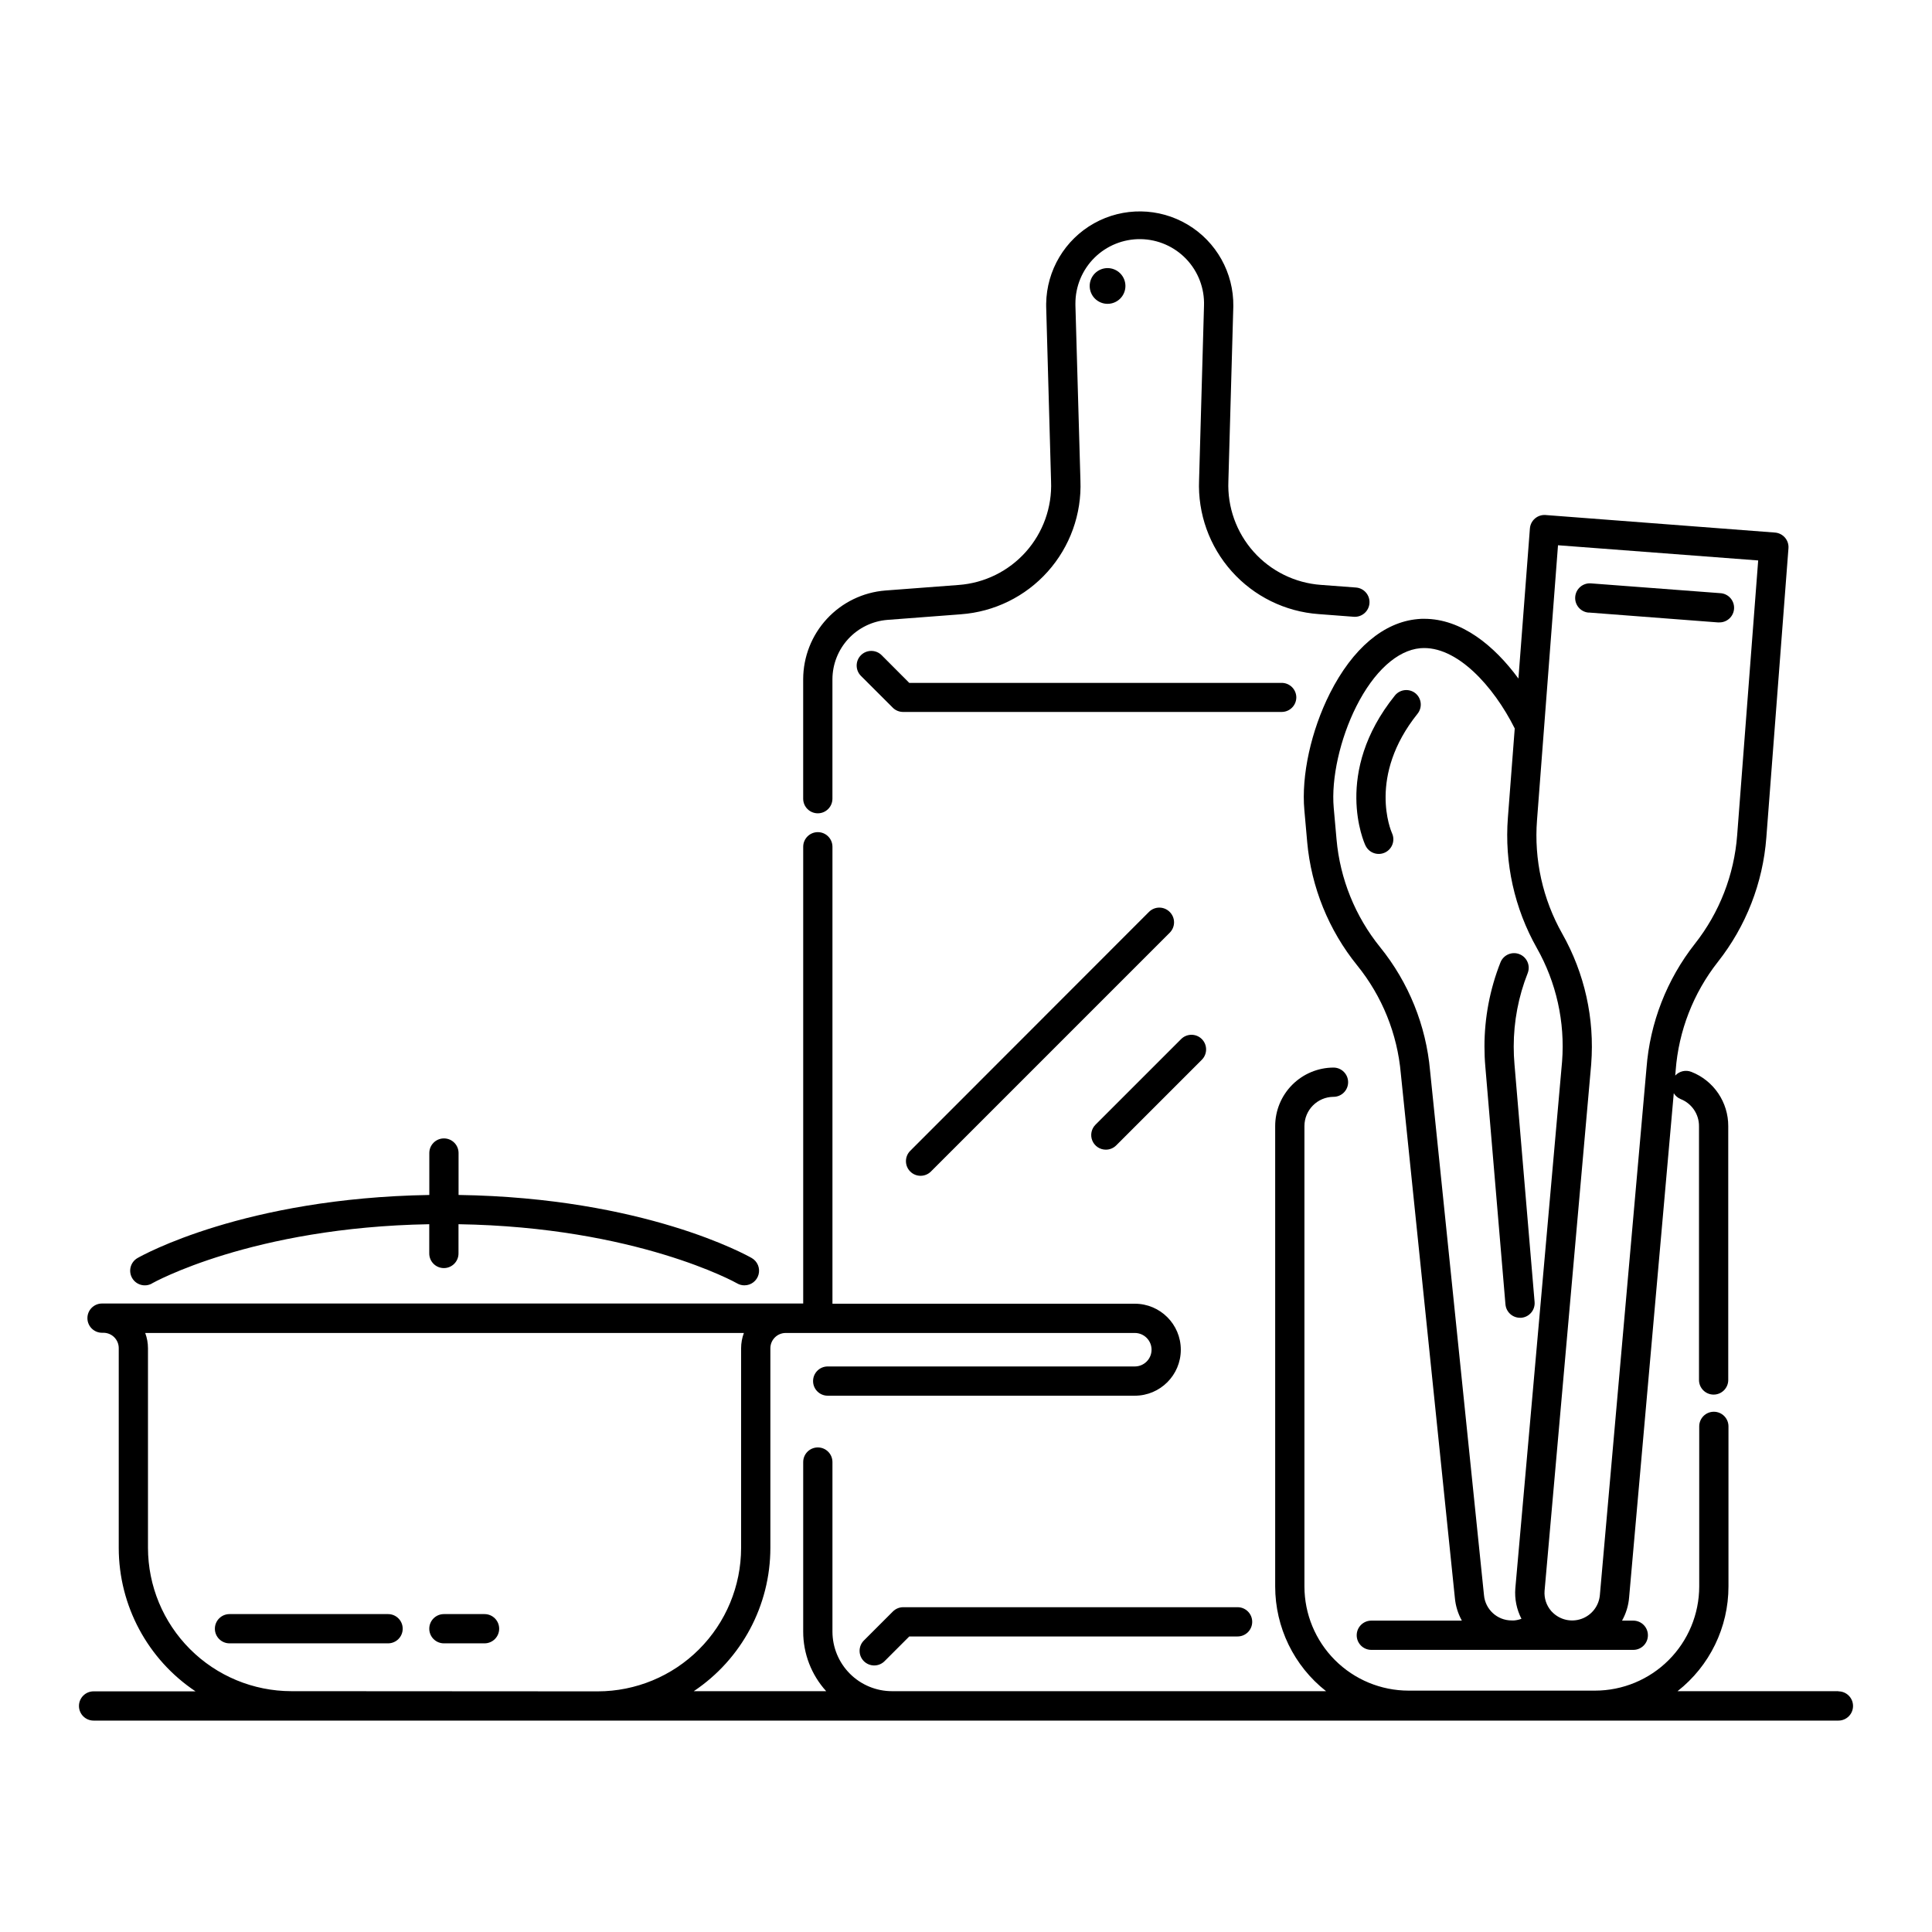
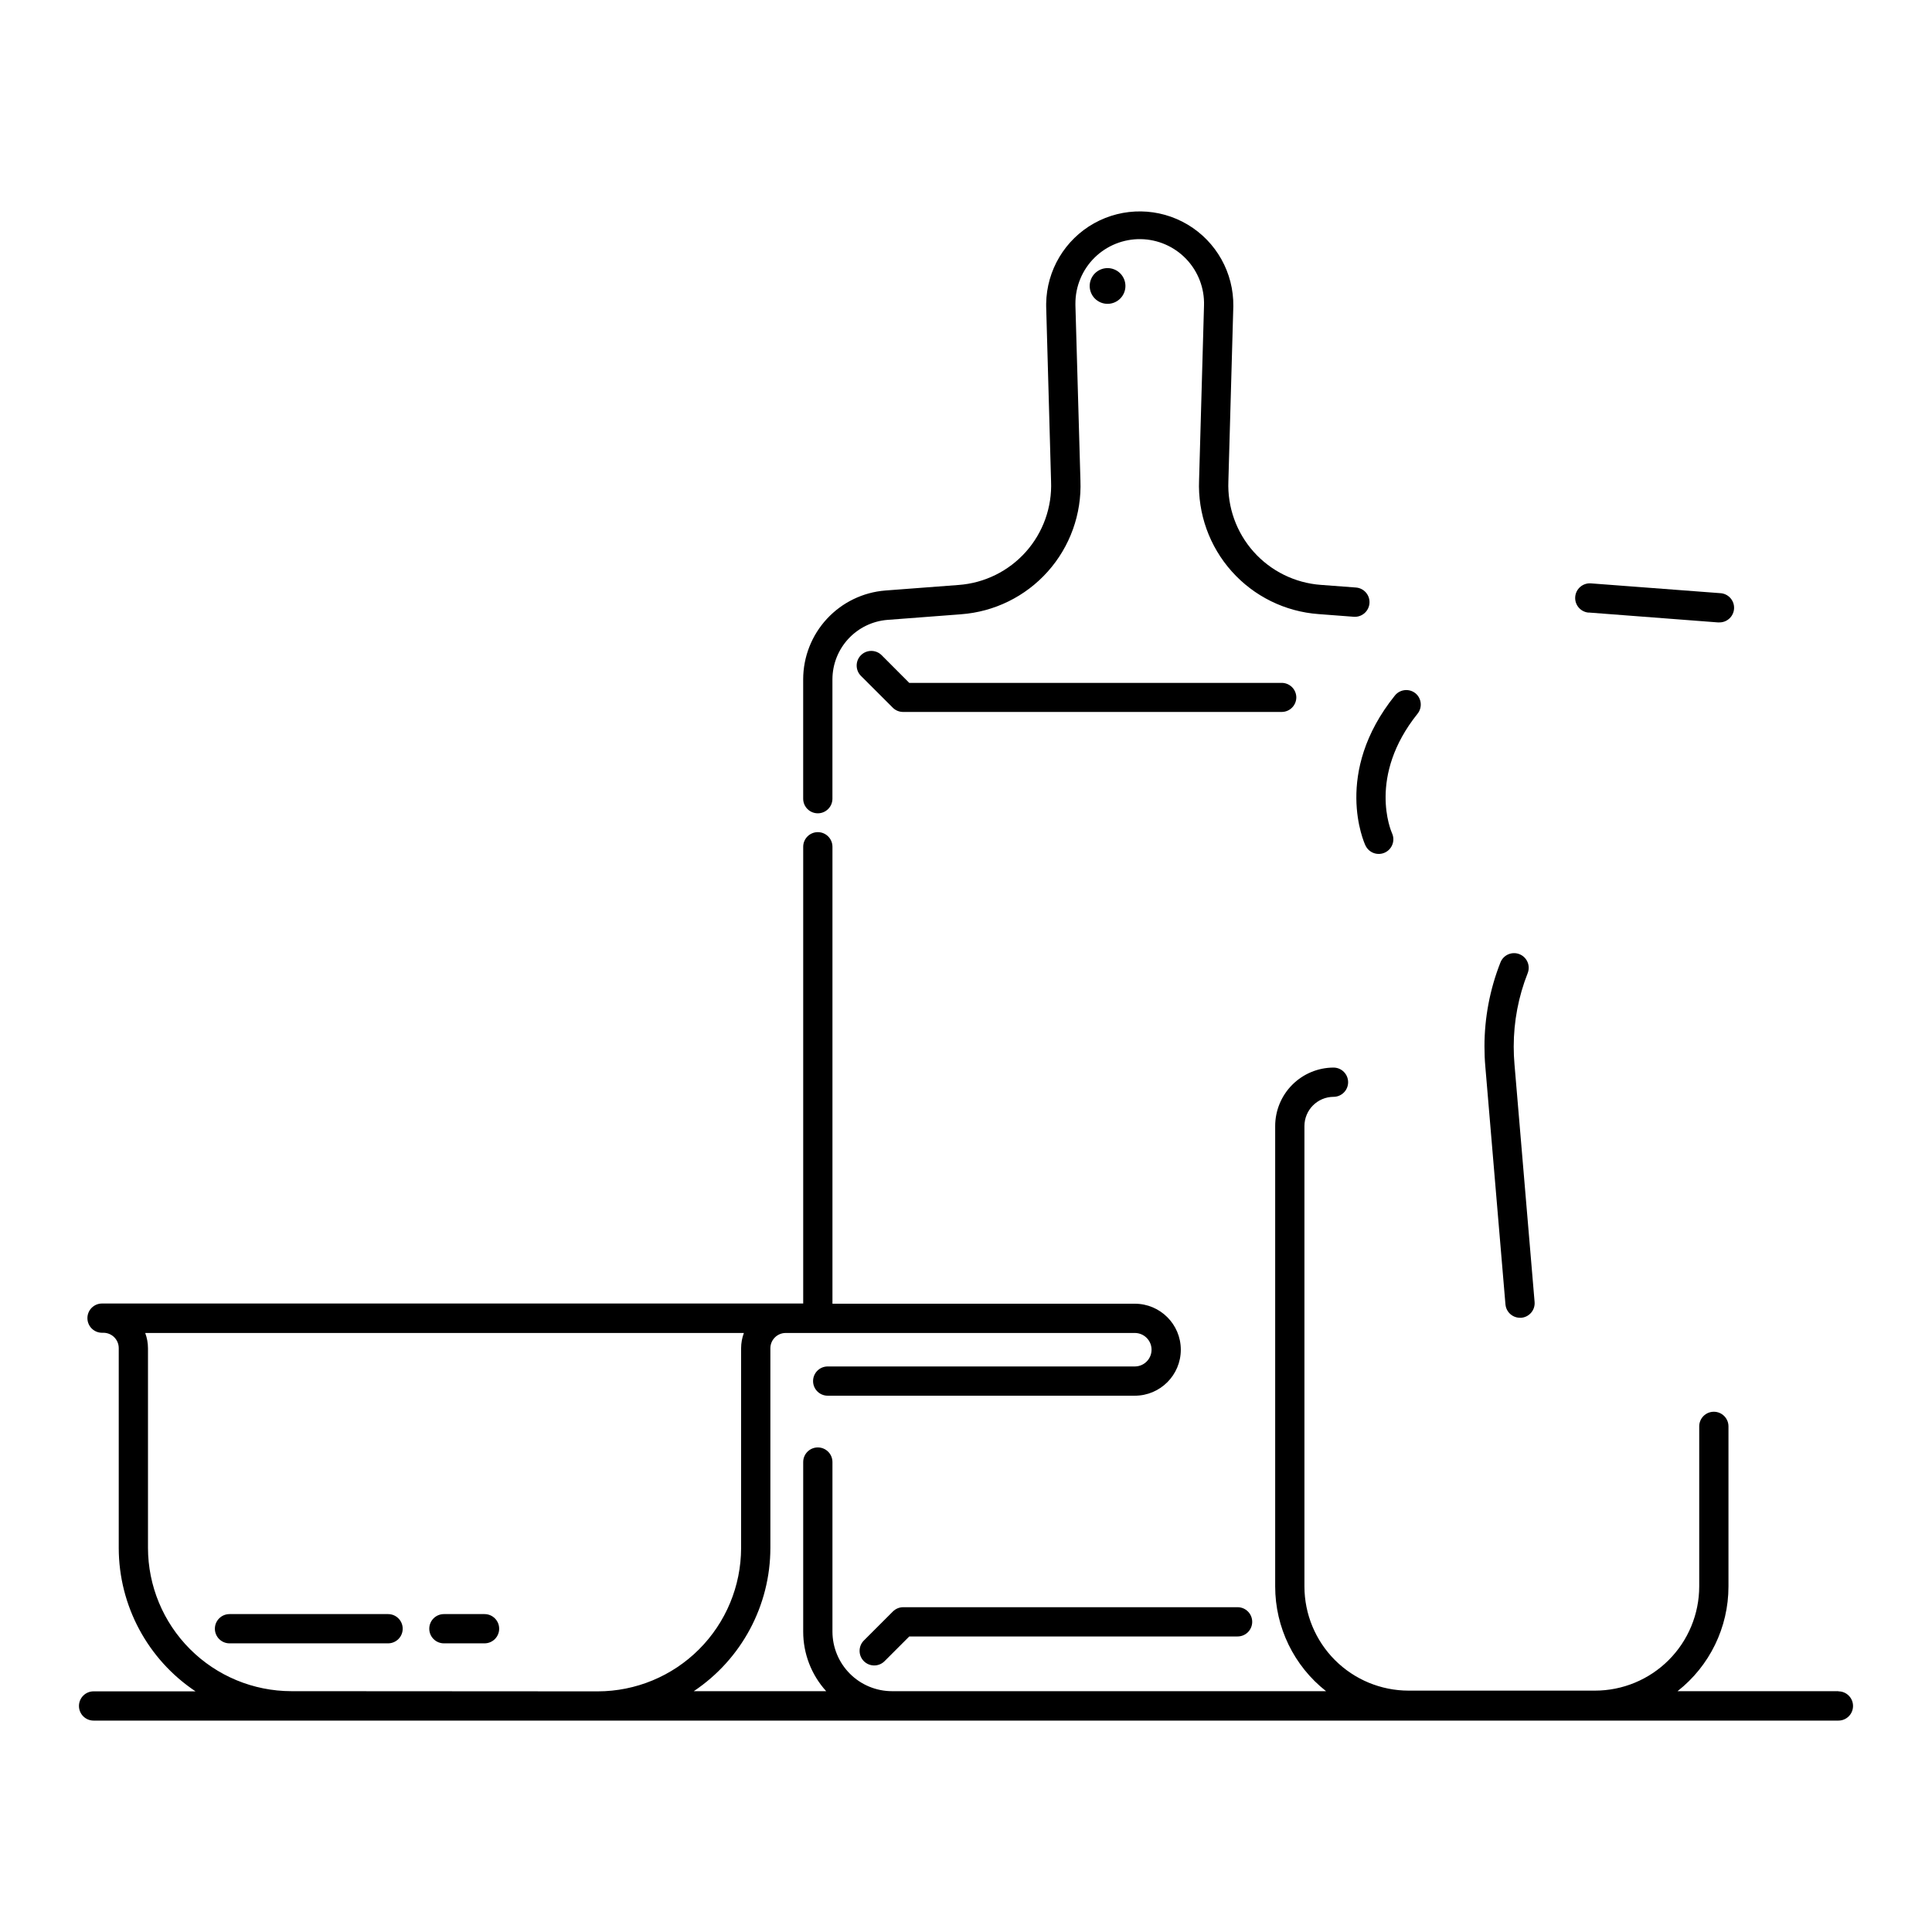
<svg xmlns="http://www.w3.org/2000/svg" version="1.1" id="Calque_1" x="0px" y="0px" width="700px" height="700px" viewBox="0 0 700 700" enable-background="new 0 0 700 700" xml:space="preserve">
  <path d="M403.768,97.634c3.302,1.368,4.87,5.153,3.502,8.456c-1.367,3.302-5.153,4.87-8.459,3.502  c-3.302-1.368-4.87-5.154-3.503-8.455C396.676,97.834,400.462,96.266,403.768,97.634" />
  <g>
    <path d="M666.087,612.745h-58.285c11.652-9.14,18.455-23.13,18.455-37.936v-58.008c0-2.928-2.374-5.298-5.299-5.298   c-2.928,0-5.298,2.37-5.298,5.298v58.008c-0.016,10.005-3.993,19.604-11.071,26.676c-7.077,7.078-16.678,11.057-26.682,11.062   h-67.559c-10.006-0.01-19.601-3.988-26.671-11.066c-7.072-7.077-11.047-16.667-11.057-26.671V408.001   c0-5.823,4.707-10.56,10.53-10.598c2.929,0,5.299-2.369,5.299-5.298c0-2.924-2.37-5.299-5.299-5.299   c-5.61,0.019-10.979,2.261-14.944,6.235c-3.96,3.969-6.184,9.353-6.184,14.96V574.81c0,14.808,6.799,28.792,18.441,37.937H323.19   c-5.721-0.004-11.203-2.28-15.249-6.325c-4.045-4.045-6.32-9.532-6.33-15.252v-61.438c0-2.929-2.37-5.299-5.299-5.299   c-2.923,0-5.298,2.37-5.298,5.299v61.438c-0.005,7.98,2.966,15.672,8.331,21.576h-47.976c17.338-11.596,27.747-31.077,27.752-51.94   v-72.298c0.004-3.066,2.493-5.55,5.563-5.55h126.477c3.35,0,6.069,2.716,6.069,6.064c0,3.351-2.72,6.07-6.069,6.07H299.89   c-2.923,0-5.298,2.37-5.298,5.298c0,2.925,2.375,5.299,5.298,5.299h111.271c9.207,0,16.668-7.461,16.668-16.667   c0-9.201-7.461-16.662-16.668-16.662H301.612v-165.56c0-2.923-2.371-5.298-5.299-5.298c-2.923,0-5.298,2.375-5.298,5.298v165.488   H36.971c-2.929,0-5.299,2.369-5.299,5.298c0,2.923,2.371,5.299,5.299,5.299h0.501c1.486,0.005,2.905,0.596,3.946,1.65   c1.041,1.056,1.618,2.484,1.604,3.965v72.364c0.024,20.873,10.46,40.355,27.818,51.942H33.91c-2.928,0-5.298,2.375-5.298,5.298   c0,2.929,2.37,5.299,5.298,5.299h632.18c2.929,0,5.299-2.37,5.299-5.299c0-2.923-2.37-5.298-5.299-5.298L666.087,612.745z    M105.557,612.745c-13.767-0.019-26.972-5.492-36.708-15.233c-9.736-9.736-15.214-22.936-15.233-36.707v-72.298   c0-1.897-0.341-3.775-1.003-5.55h216.911c-0.663,1.774-1.003,3.652-1.008,5.55v72.363c-0.019,13.772-5.497,26.973-15.233,36.709   c-9.736,9.741-22.936,15.213-36.708,15.233L105.557,612.745z" />
-     <path d="M554.313,191.458l-4.159,54.391c-8.742-11.922-20.636-21.644-34.138-21.644c-0.78,0-1.575,0-2.355,0.104   c-12.291,1.088-23.565,10.598-31.793,26.863c-6.85,13.577-10.412,29.843-9.271,42.389l1.021,11.458h-0.005   c1.466,16.384,7.768,31.958,18.11,44.75c9.06,11.179,14.564,24.818,15.814,39.152l19.591,190.038   c0.261,2.89,1.121,5.69,2.532,8.226h-32.8c-2.924,0-5.3,2.371-5.3,5.3c0,2.928,2.376,5.299,5.3,5.299h94.911   c2.929,0,5.299-2.371,5.299-5.299c0-2.929-2.37-5.3-5.299-5.3h-4.077c1.461-2.597,2.337-5.478,2.568-8.449L606.438,396.1v-0.005   c0.592,0.961,1.472,1.708,2.518,2.134c4.007,1.585,6.637,5.464,6.623,9.774v91.988c0,2.923,2.37,5.298,5.298,5.298   c2.924,0,5.299-2.375,5.299-5.298v-91.988c0.015-4.229-1.254-8.369-3.628-11.874c-2.38-3.502-5.758-6.208-9.699-7.755   c-2.044-0.827-4.386-0.298-5.88,1.324l0.161-1.868h-0.005c1.083-14.34,6.41-28.031,15.3-39.329   c10.2-12.935,16.312-28.617,17.552-45.039l8.015-104.809c0.112-1.4-0.342-2.792-1.254-3.855c-0.918-1.069-2.22-1.732-3.62-1.84   l-83.15-6.358c-2.899-0.203-5.421,1.963-5.653,4.863V191.458z M537.675,577.938l-19.54-190.024   c-1.452-16.378-7.754-31.954-18.095-44.737c-9.021-11.155-14.519-24.748-15.787-39.039l-1.021-11.458   c-0.941-10.598,2.28-25.007,8.185-36.746c6.373-12.65,14.836-20.333,23.196-21.076c13.127-1.126,26.586,13.815,34.203,29.077   l-2.479,32.323c-1.272,16.43,2.375,32.866,10.479,47.214c7.069,12.493,10.257,26.815,9.155,41.131l-16.94,190.909   c-0.299,3.804,0.473,7.616,2.223,11.009c-0.851,0.316-1.74,0.521-2.649,0.596h-0.822h-0.096h0.005   C542.477,587.116,538.129,583.128,537.675,577.938L537.675,577.938z M637.023,203.061l-7.617,99.572   c-1.083,14.334-6.415,28.026-15.314,39.318c-10.181,12.939-16.288,28.617-17.537,45.039l-16.889,190.885   c-0.321,3.922-2.904,7.3-6.604,8.643c-3.704,1.345-7.851,0.412-10.617-2.394c-0.146-0.146-0.293-0.279-0.425-0.435   c-1.731-2.011-2.593-4.628-2.396-7.272l16.904-190.908h-0.005c1.272-16.43-2.38-32.865-10.489-47.209   c-7.077-12.518-10.262-26.862-9.14-41.197l7.603-99.548L637.023,203.061z" />
    <path d="M550.728,477.453h0.464c2.909-0.256,5.067-2.815,4.82-5.727l-7.285-86.103c-0.185-2.105-0.279-4.201-0.279-6.411   c0-9.116,1.712-18.147,5.063-26.624c1.073-2.726-0.271-5.805-2.995-6.875c-2.726-1.074-5.801,0.27-6.875,2.995   c-3.826,9.698-5.795,20.036-5.79,30.467c0,2.53,0.104,4.938,0.317,7.323l7.285,86.104h0.005   C545.689,475.343,547.979,477.448,550.728,477.453L550.728,477.453z" />
    <path d="M575.604,221.93l46.775,3.577h0.412c2.928,0.109,5.388-2.177,5.497-5.1c0.108-2.929-2.172-5.388-5.101-5.498l-46.76-3.539   c-2.929-0.222-5.478,1.968-5.7,4.897c-0.228,2.923,1.968,5.478,4.892,5.7L575.604,221.93z" />
    <path d="M512.844,251.19c-2.279-1.831-5.61-1.472-7.446,0.809c-22.52,27.988-11.164,53.304-10.677,54.312h0.005   c1.221,2.659,4.366,3.822,7.025,2.602c2.658-1.221,3.822-4.367,2.602-7.025c-0.369-0.833-8.913-20.636,9.272-43.317   C515.418,256.305,515.073,253.026,512.844,251.19L512.844,251.19z" />
-     <path d="M55.065,465.001c0.369-0.199,36.192-20.334,100.461-21.445v10.597c0,2.924,2.37,5.299,5.299,5.299   c2.923,0,5.298-2.375,5.298-5.299v-10.597c64.34,1.021,100.594,21.194,100.967,21.445h-0.005c0.81,0.464,1.723,0.704,2.65,0.699   c2.398-0.004,4.489-1.612,5.109-3.926c0.62-2.313-0.388-4.755-2.459-5.956c-1.59-0.913-38.879-21.857-106.239-22.864v-15.191   c0-2.929-2.37-5.298-5.298-5.298c-2.924,0-5.299,2.369-5.299,5.298v15.195C88.494,434.07,51.394,454.91,49.813,455.823l0.005-0.005   c-2.536,1.466-3.406,4.707-1.94,7.242c1.462,2.531,4.703,3.402,7.238,1.94H55.065z" />
    <path d="M140.607,584.817H83.154c-2.924,0-5.299,2.37-5.299,5.298c0,2.925,2.375,5.299,5.299,5.299h57.453   c2.928,0,5.298-2.374,5.298-5.299C145.905,587.188,143.535,584.817,140.607,584.817z" />
    <path d="M175.56,584.817h-14.728c-2.928,0-5.298,2.37-5.298,5.298c0,2.925,2.37,5.299,5.298,5.299h14.732h-0.004   c2.928,0,5.298-2.374,5.298-5.299C180.858,587.188,178.488,584.817,175.56,584.817L175.56,584.817z" />
    <path d="M490.488,223.467c2.927,0.218,5.478-1.977,5.695-4.901c0.223-2.928-1.973-5.479-4.902-5.696l-12.701-0.955   c-9.372-0.682-18.111-4.986-24.365-11.997c-6.254-7.012-9.532-16.18-9.149-25.571l1.789-63.371   c0.17-12.111-6.137-23.395-16.544-29.598c-10.408-6.203-23.334-6.381-33.907-0.473c-10.574,5.914-17.187,17.018-17.357,29.129   v0.994l1.773,63.37c0.389,9.386-2.895,18.55-9.145,25.558c-6.255,7.006-14.987,11.306-24.354,11.988l-26.561,2.011   c-8.09,0.643-15.641,4.305-21.152,10.261c-5.511,5.952-8.582,13.762-8.601,21.875v43.288c0,2.929,2.375,5.298,5.299,5.298   c2.929,0,5.299-2.37,5.299-5.298v-43.288c0.024-5.431,2.086-10.659,5.781-14.643c3.694-3.979,8.752-6.43,14.169-6.855l26.611-2.025   v-0.005c12.092-0.875,23.372-6.42,31.447-15.461c8.08-9.041,12.33-20.868,11.847-32.979l-1.817-63.517v-0.568v-0.005   c-0.023-6.254,2.465-12.257,6.912-16.658c4.447-4.395,10.479-6.822,16.733-6.731c6.254,0.094,12.211,2.696,16.524,7.224   c4.315,4.532,6.629,10.602,6.421,16.856l-1.789,63.29c-0.491,12.122,3.752,23.962,11.837,33.008   c8.08,9.05,19.364,14.601,31.466,15.475L490.488,223.467z" />
    <path d="M323.51,583.872l-10.413,10.413c-1.036,0.983-1.632,2.342-1.651,3.771c-0.023,1.429,0.535,2.805,1.547,3.818   c1.007,1.007,2.384,1.57,3.812,1.552c1.429-0.015,2.792-0.61,3.776-1.643l8.861-8.861h118.956v-0.004   c2.929,0,5.299-2.37,5.299-5.299c0-2.924-2.37-5.299-5.299-5.299H327.261c-1.406,0-2.754,0.559-3.748,1.552H323.51z" />
    <path d="M469.68,252.717c0-1.405-0.559-2.753-1.552-3.747c-0.994-0.993-2.342-1.552-3.747-1.552H329.438l-10.001-10.029   c-2.072-2.067-5.426-2.067-7.499,0c-2.067,2.072-2.067,5.431,0,7.499l11.511,11.496v0.004c0.988,0.994,2.332,1.557,3.737,1.562   h137.196C467.282,257.949,469.643,255.617,469.68,252.717L469.68,252.717z" />
-     <path d="M423.791,330.397c-0.994-0.994-2.342-1.552-3.748-1.552c-1.404,0-2.752,0.558-3.746,1.552l-86.5,86.568   c-2.072,2.071-2.072,5.426,0,7.498c2.068,2.067,5.427,2.067,7.494,0l86.5-86.501c1.017-0.998,1.59-2.36,1.59-3.785   C425.381,332.759,424.808,331.396,423.791,330.397L423.791,330.397z" />
-     <path d="M400.671,416.544c1.405,0.005,2.754-0.554,3.747-1.547l31.025-31.024c2.067-2.068,2.067-5.427,0-7.499   c-2.072-2.067-5.431-2.067-7.499,0l-31.025,31.025c-1.514,1.515-1.968,3.794-1.15,5.776   C396.593,415.258,398.522,416.549,400.671,416.544L400.671,416.544z" />
  </g>
</svg>